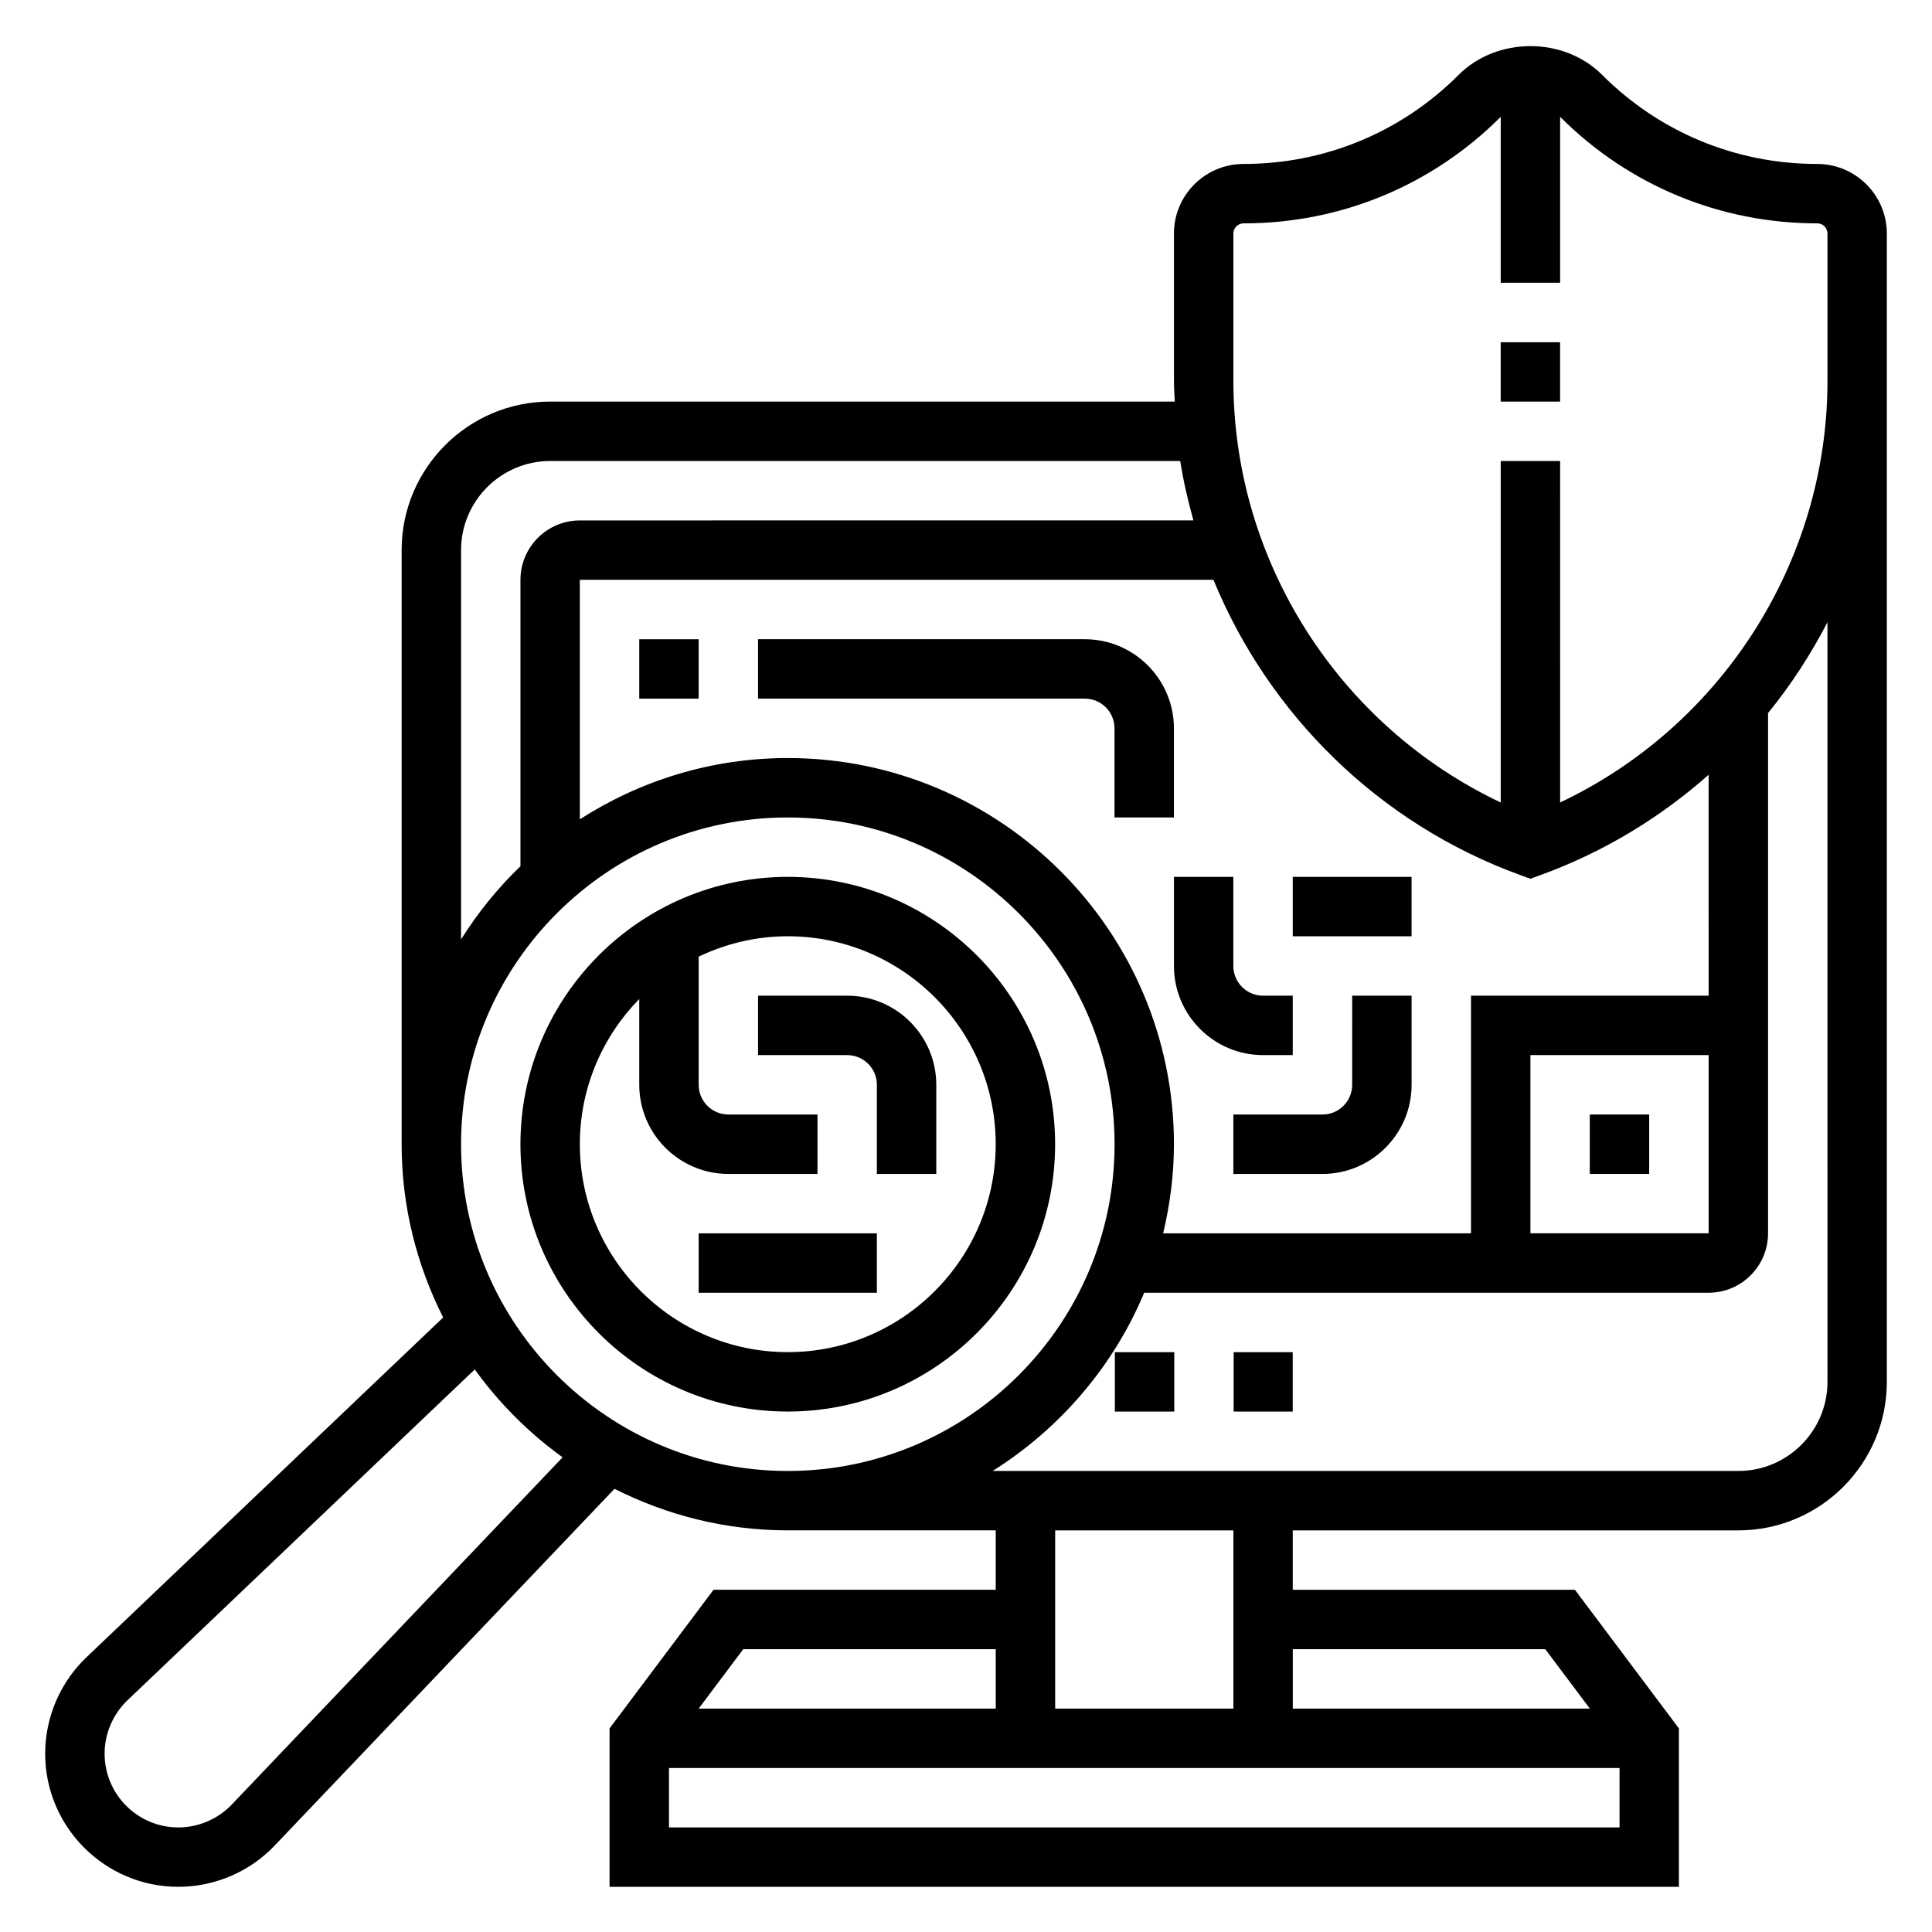
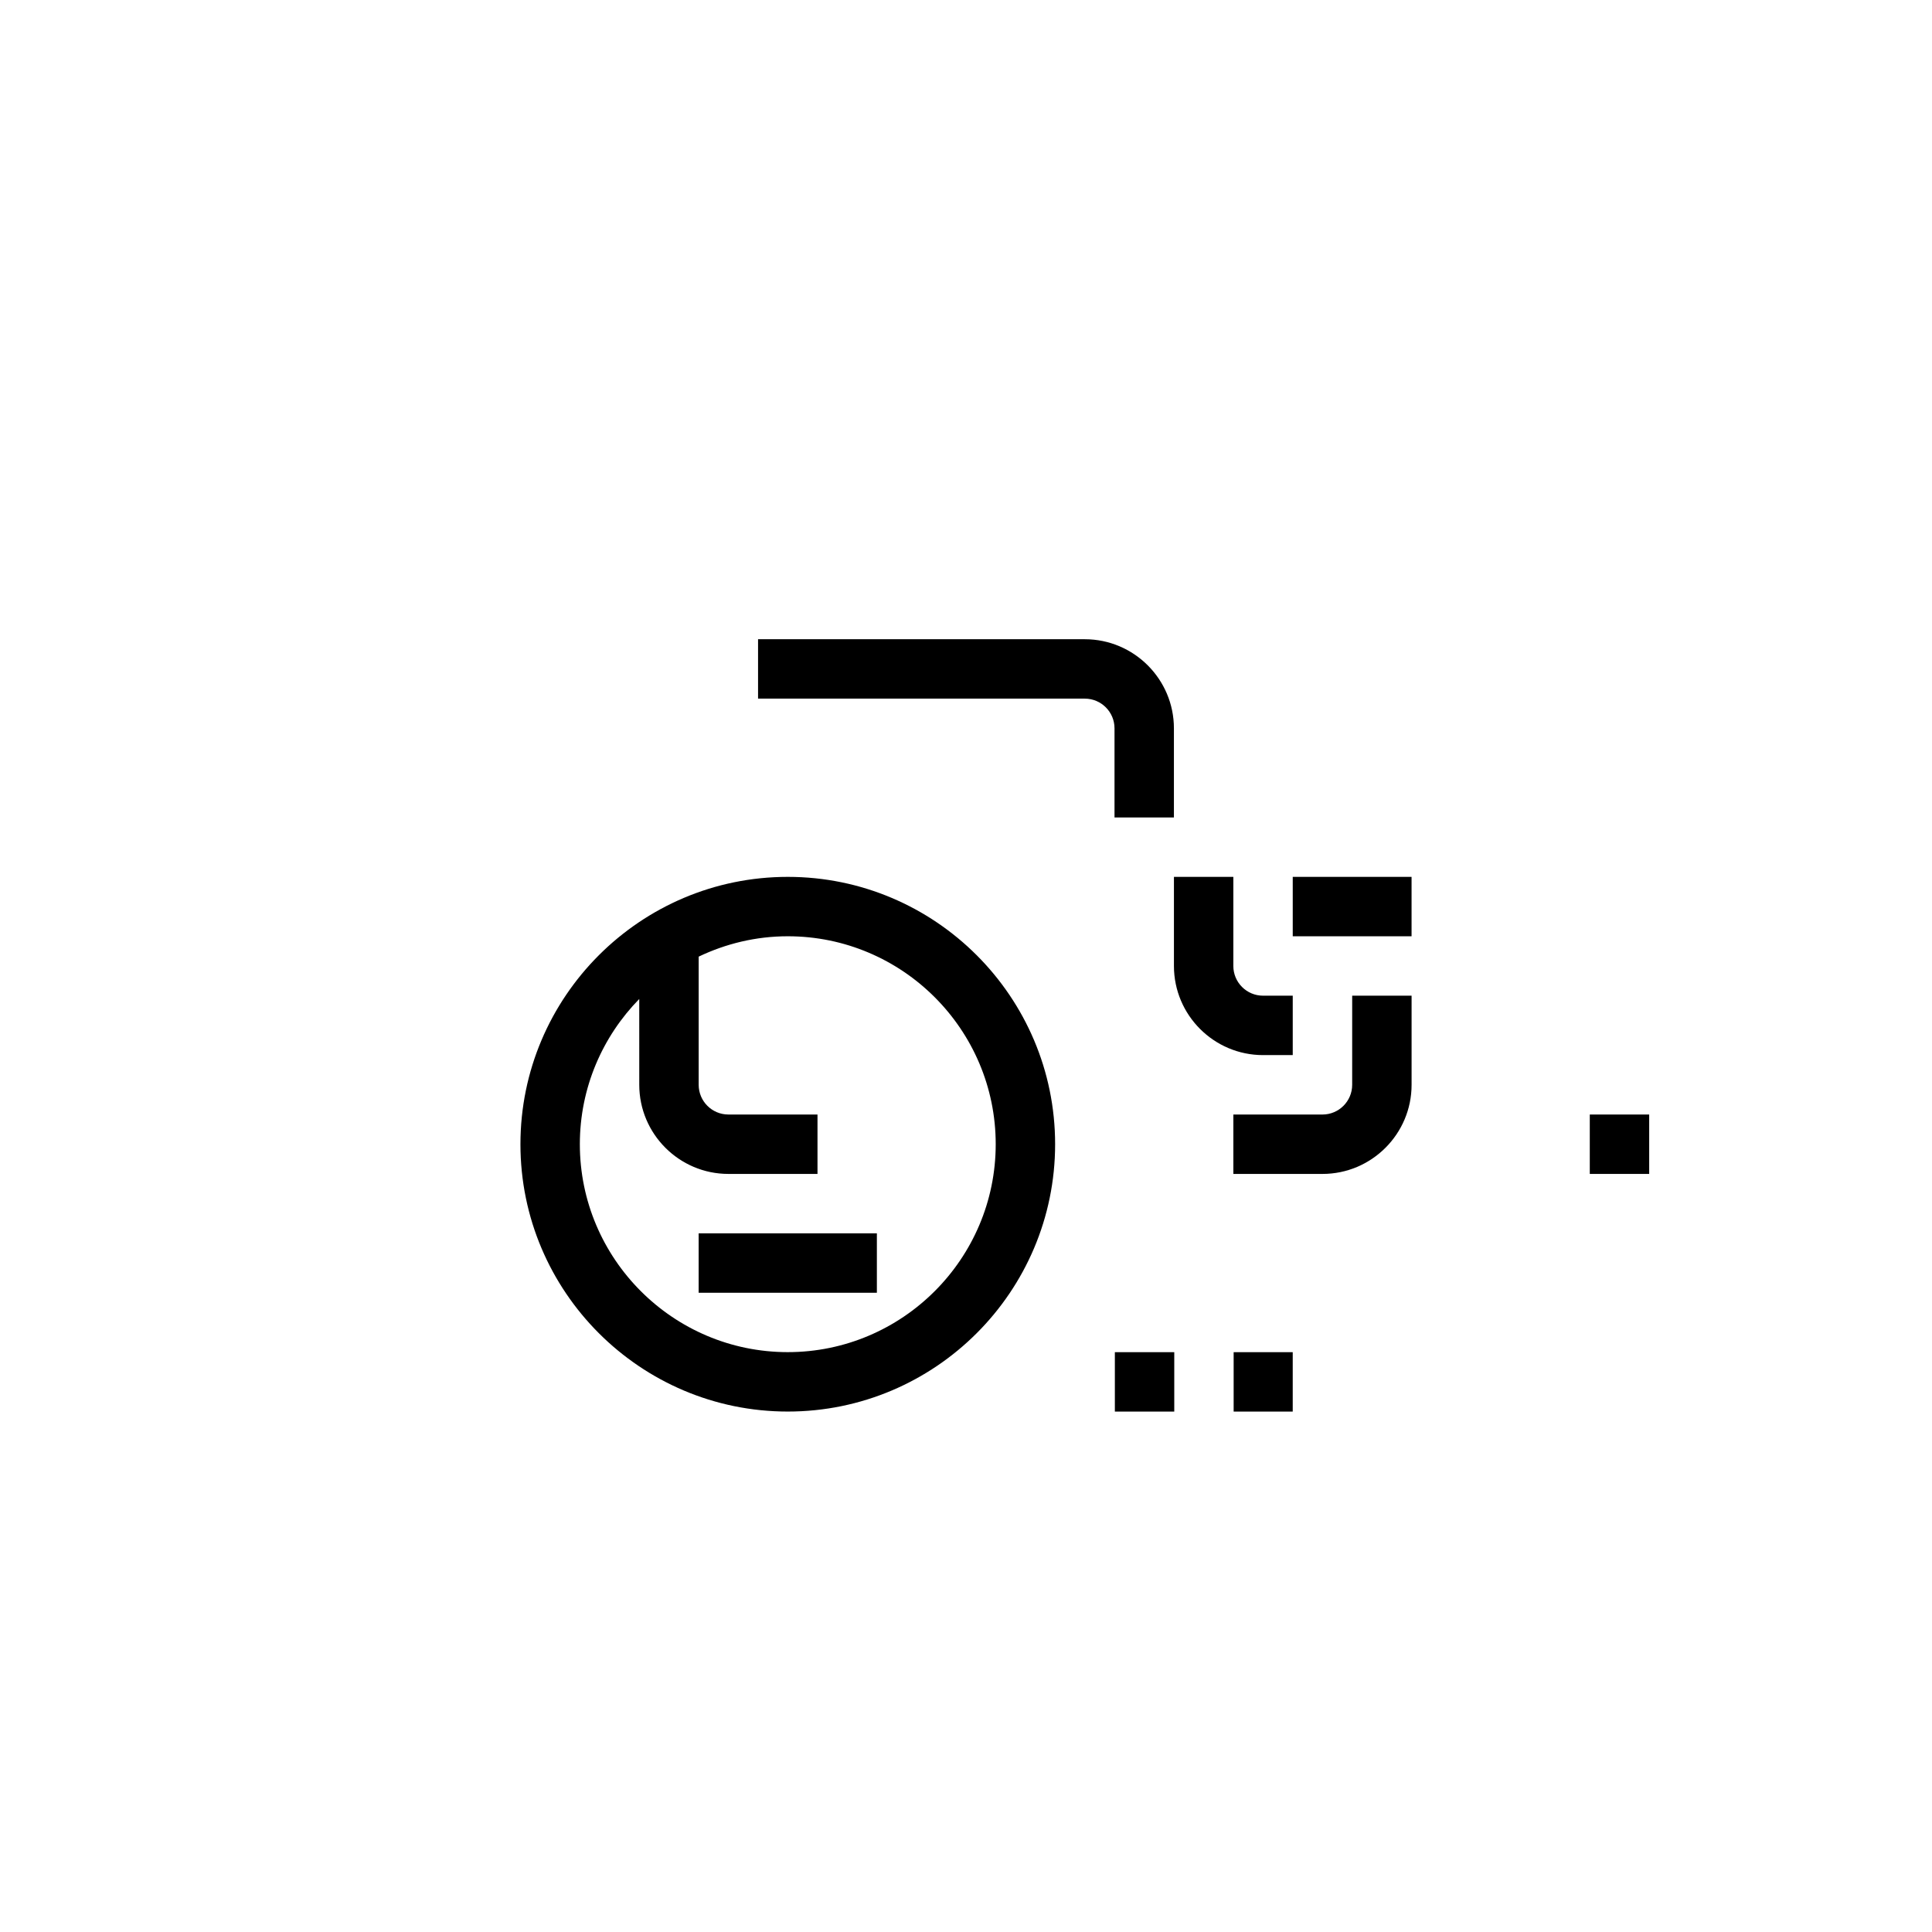
<svg xmlns="http://www.w3.org/2000/svg" fill="#000000" width="800px" height="800px" version="1.1" viewBox="144 144 512 512">
  <g>
    <path d="m470.93 502.34h15.656v15.742h-15.656z" />
    <path d="m439.45 502.34h15.742v15.742h-15.742z" />
-     <path d="m625.59 187.45c-21.539 0-41.793-8.383-57.016-23.617-10.148-10.148-27.859-10.148-38.008 0-15.23 15.23-35.48 23.617-57.016 23.617-10.172 0-18.445 8.273-18.445 18.445v38.98c0 1.867 0.141 3.699 0.219 5.551h-165.53c-21.703 0-39.359 17.656-39.359 39.359v157.44c0 16.523 4.023 32.086 11.004 45.918l-94.219 89.758c-7.148 6.652-11.25 16.066-11.25 25.836 0 19.449 15.84 35.289 35.293 35.289 9.762 0 19.184-4.102 25.766-11.188l89.82-94.285c13.836 6.984 29.398 11.008 45.922 11.008h55.105v15.742h-74.785l-27.551 36.742v41.98h283.39v-41.98l-27.555-36.738h-74.785v-15.742h118.08c21.703 0 39.359-17.656 39.359-39.359v-304.31c0-10.172-8.273-18.445-18.445-18.445zm-78.711 188.45 2.691 0.984 2.691-0.984c16.703-6.07 31.707-15.207 44.539-26.574l0.004 58.543h-62.977v62.977h-81.578c1.801-7.598 2.856-15.477 2.856-23.617 0-56.426-45.91-102.34-102.34-102.34-20.293 0-39.18 6.016-55.105 16.238l0.004-63.469h167.91c14.648 35.625 43.758 64.59 81.301 78.238zm49.926 47.711v47.23h-47.23v-47.23zm-330.62-133.82c0-13.02 10.598-23.617 23.617-23.617h166.97c0.836 5.344 2.062 10.578 3.496 15.742l-162.6 0.004c-8.684 0-15.742 7.062-15.742 15.742v75.895c-6.016 5.785-11.281 12.297-15.742 19.391zm-60.602 332.26c-3.691 3.961-8.91 6.238-14.316 6.238-10.777 0-19.547-8.77-19.547-19.547 0-5.406 2.273-10.629 6.297-14.375l91.797-87.449c6.465 8.957 14.32 16.824 23.285 23.285zm60.602-174.82c0-47.742 38.848-86.594 86.594-86.594 47.742 0 86.594 38.848 86.594 86.594 0 47.742-38.848 86.594-86.594 86.594-47.746 0-86.594-38.852-86.594-86.594zm74.781 133.82h66.914v15.742l-78.723 0.004zm-19.68 47.234v-15.742h251.91v15.742zm232.23-47.234 11.809 15.742-78.723 0.004v-15.742zm-82.656 15.746h-47.23v-47.23h47.23zm157.44-86.594c0 13.02-10.598 23.617-23.617 23.617h-197.62c17.789-11.195 31.961-27.641 40.156-47.23l149.59-0.004c8.684 0 15.742-7.062 15.742-15.742v-137.87c6.07-7.445 11.312-15.531 15.742-24.066zm0-265.33c0 47.965-28.055 91.535-70.848 111.79l-0.004-90.492h-15.742v90.496c-42.793-20.262-70.848-63.828-70.848-111.79v-38.984c0-1.496 1.203-2.699 2.699-2.699 25.742 0 49.949-10.023 68.148-28.23v43.973h15.742v-43.973c18.203 18.207 42.406 28.23 68.148 28.23 1.496 0 2.703 1.203 2.703 2.699z" />
-     <path d="m541.7 234.69h15.742v15.742h-15.742z" />
    <path d="m352.77 376.38c-39.07 0-70.848 31.781-70.848 70.848 0 39.07 31.781 70.848 70.848 70.848 39.07 0 70.848-31.781 70.848-70.848 0-39.07-31.777-70.848-70.848-70.848zm0 125.95c-30.379 0-55.105-24.727-55.105-55.105 0-14.973 6.023-28.543 15.742-38.484l0.004 22.742c0 13.02 10.598 23.617 23.617 23.617h23.617v-15.742h-23.617c-4.344 0-7.871-3.527-7.871-7.871v-33.969c7.168-3.422 15.16-5.398 23.613-5.398 30.379 0 55.105 24.727 55.105 55.105 0 30.379-24.727 55.105-55.105 55.105z" />
-     <path d="m313.41 313.41h15.742v15.742h-15.742z" />
    <path d="m455.1 337.02c0-13.02-10.598-23.617-23.617-23.617h-86.59v15.742h86.594c4.344 0 7.871 3.527 7.871 7.871v23.617h15.742z" />
-     <path d="m368.51 407.87h-23.617v15.742h23.617c4.344 0 7.871 3.527 7.871 7.871v23.617h15.742v-23.617c0-13.02-10.594-23.613-23.613-23.613z" />
    <path d="m565.31 439.36h15.742v15.742h-15.742z" />
    <path d="m502.34 431.49c0 4.344-3.527 7.871-7.871 7.871h-23.617v15.742h23.617c13.02 0 23.617-10.598 23.617-23.617v-23.617h-15.742z" />
    <path d="m486.59 423.61v-15.742h-7.871c-4.344 0-7.871-3.527-7.871-7.871v-23.617h-15.742v23.617c0 13.02 10.598 23.617 23.617 23.617z" />
    <path d="m486.59 376.38h31.488v15.742h-31.488z" />
    <path d="m329.15 470.85h47.23v15.742h-47.23z" />
  </g>
</svg>